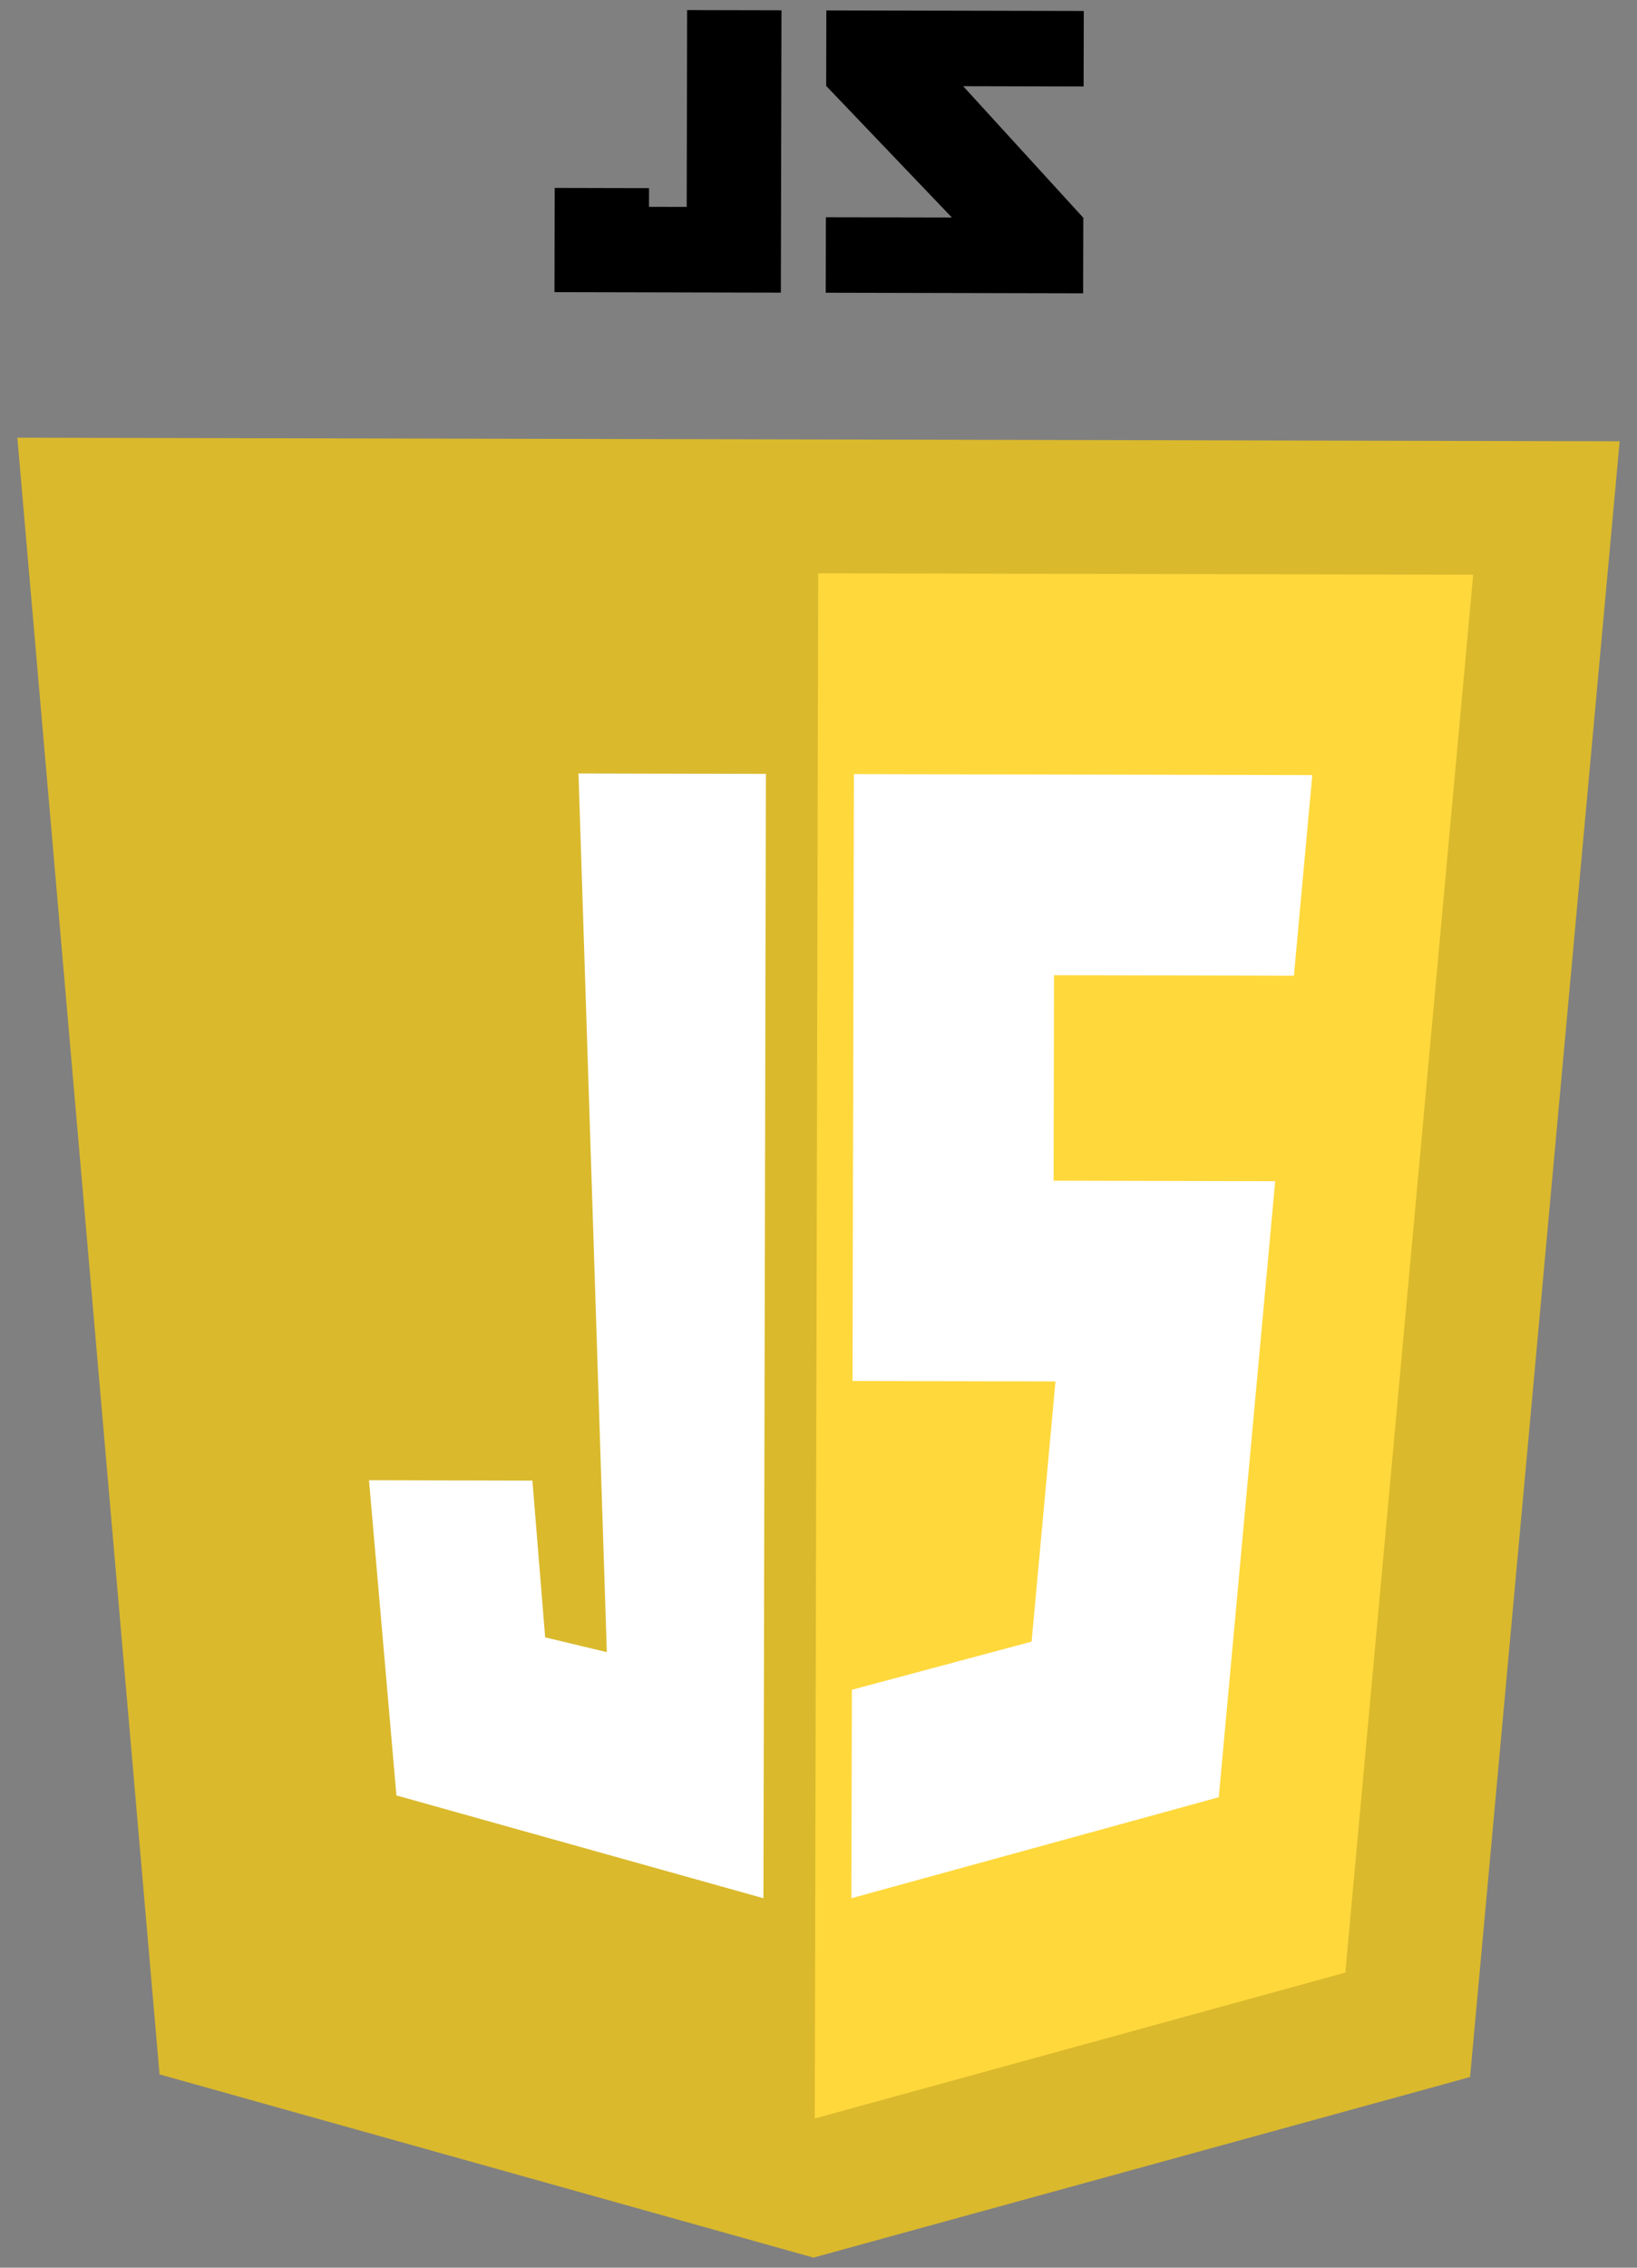
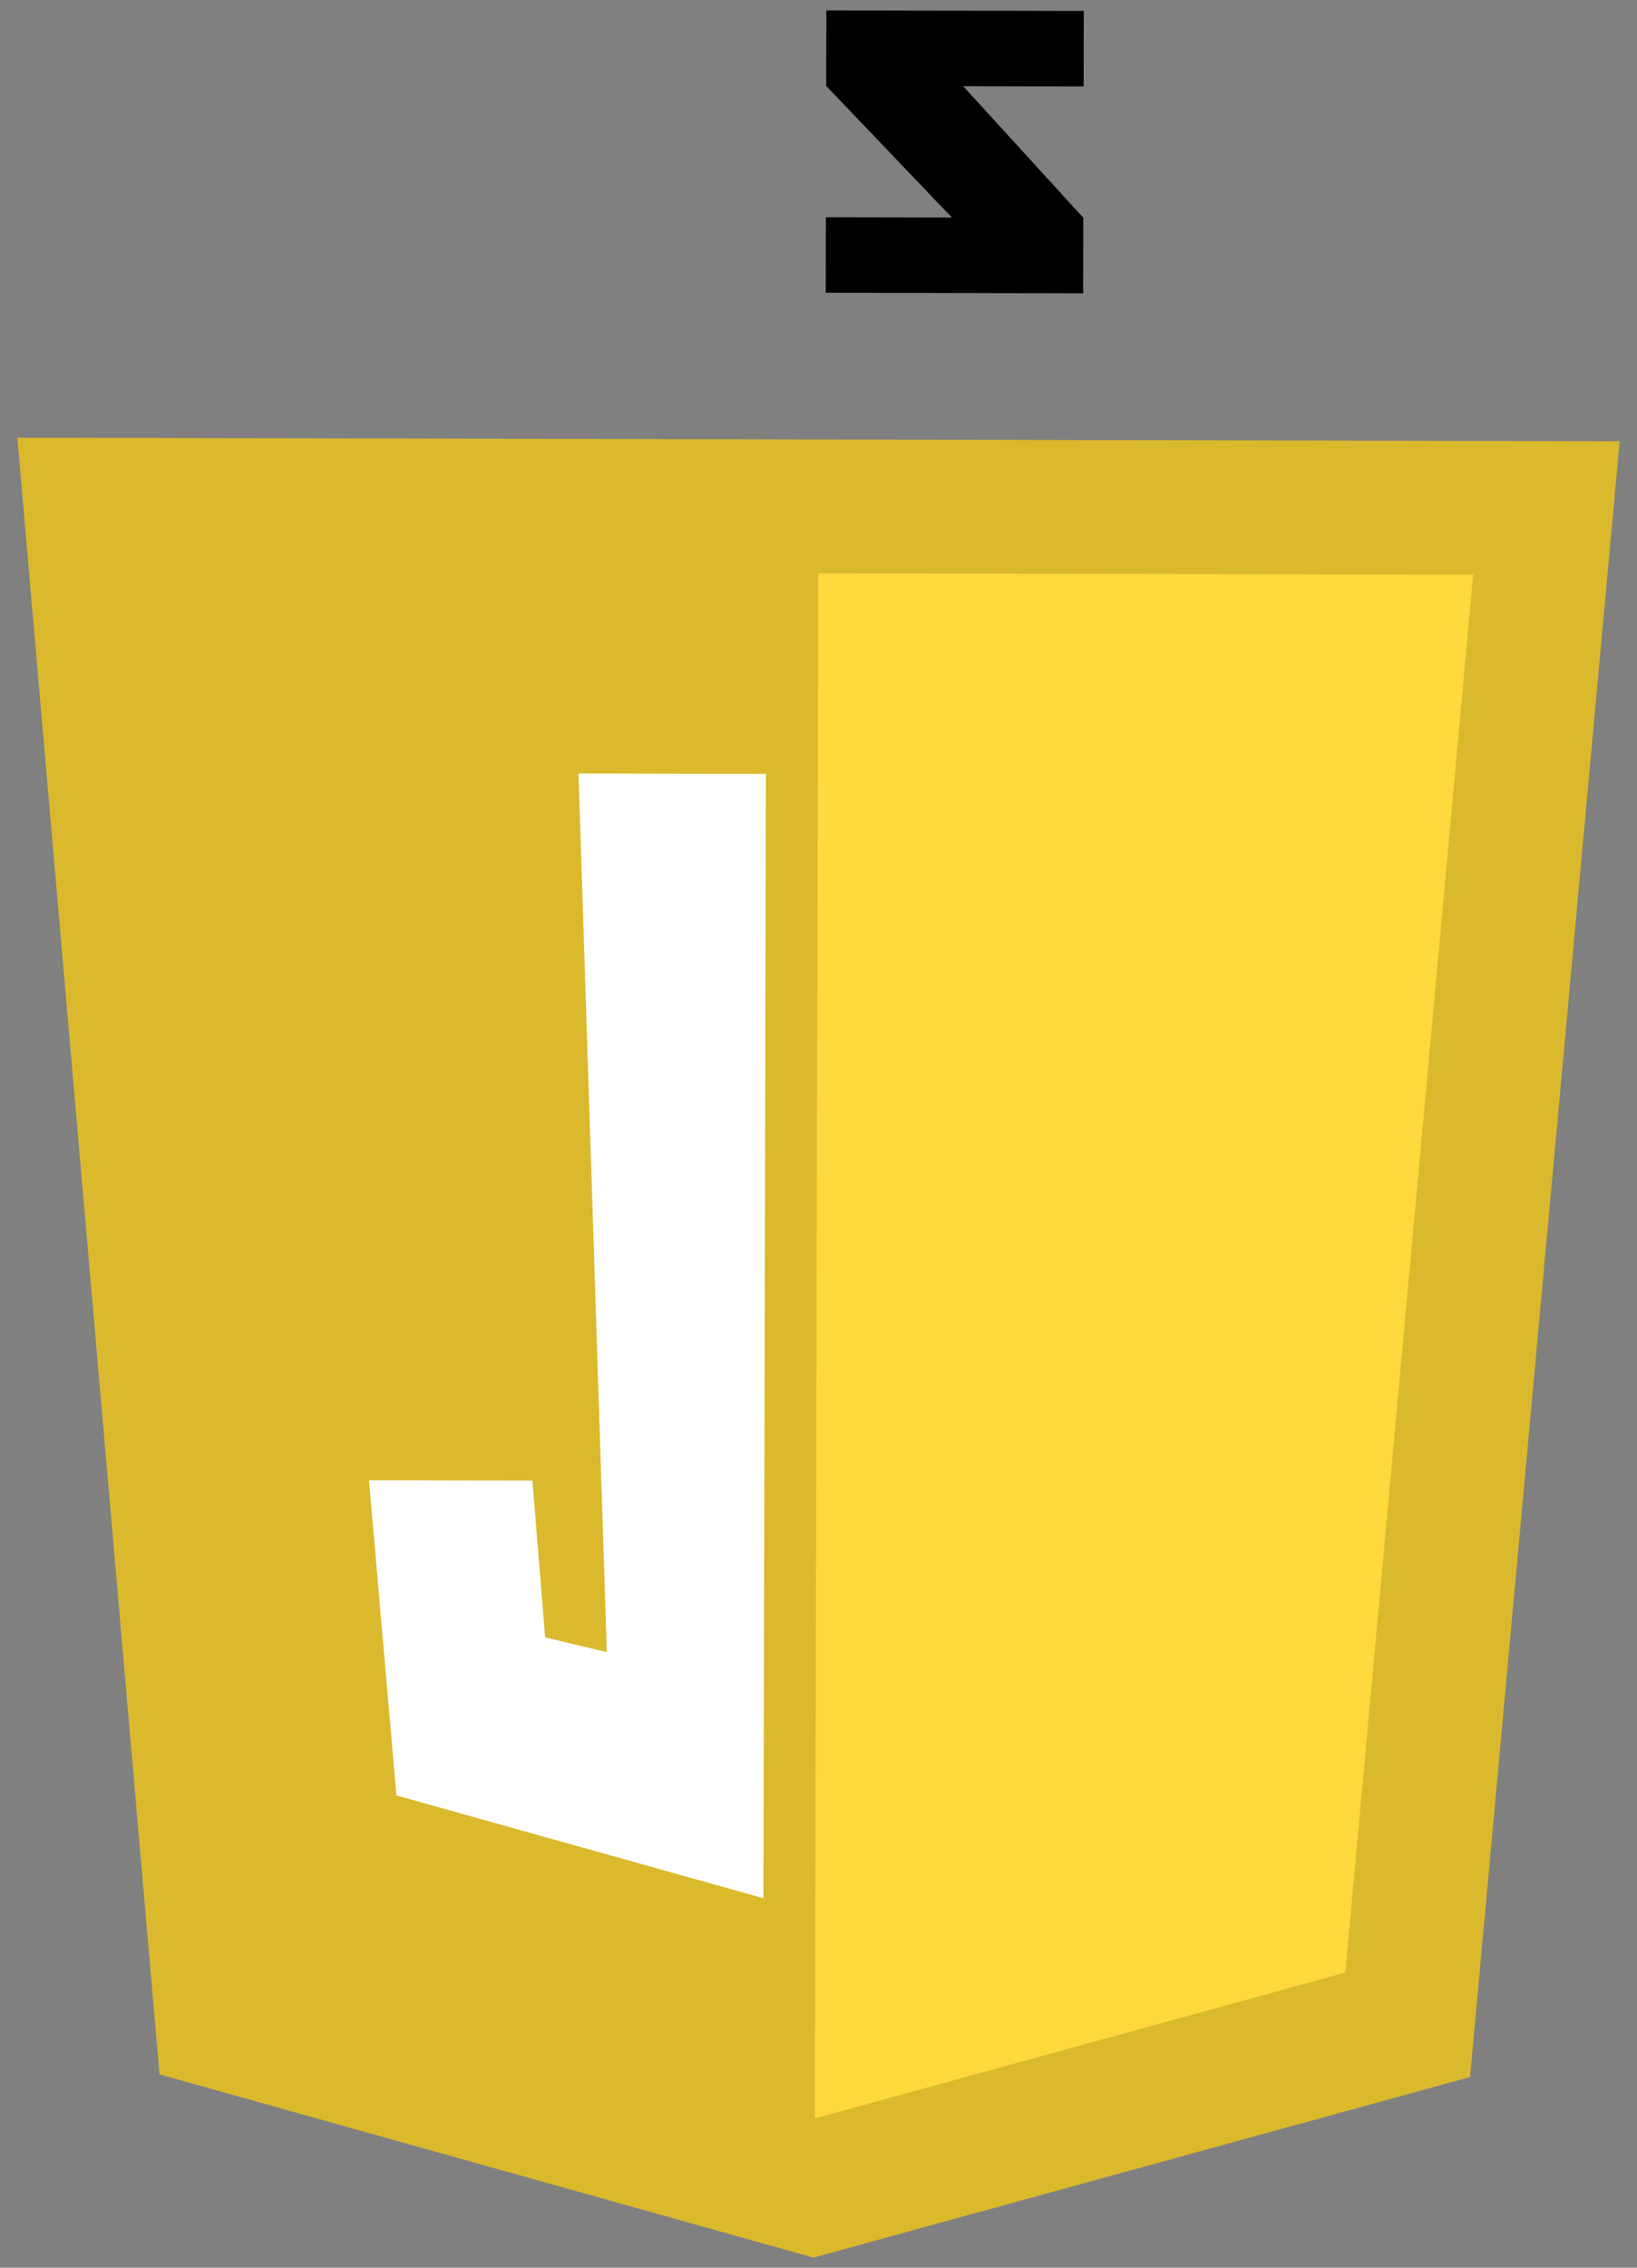
<svg xmlns="http://www.w3.org/2000/svg" version="1.1" id="Layer_1" x="0px" y="0px" width="39px" height="54px" viewBox="0 0 39 54" xml:space="preserve">
  <rect x="0" y="0" width="39" height="54" fill="#808080" stroke="none" />
  <g>
    <g>
      <g>
        <polygon fill="#DAB92C" points="19.38,53.76 3.801,49.397 0.413,10.423 38.587,10.508 35.023,49.46    " />
        <polygon fill="#FFD83C" points="32.051,46.973 35.097,13.686 19.493,13.652 19.411,50.447    " />
      </g>
-       <polygon fill="#FFFFFF" points="20.343,18.433 20.311,32.885 25.09,32.895 25.146,32.896 24.577,39.092 20.295,40.238     20.284,45.202 29.036,42.797 30.38,28.128 25.101,28.116 25.111,23.222 30.81,23.235 30.826,23.235 31.264,18.457   " />
      <polygon fill="#FFFFFF" points="13.782,18.418 14.457,39.342 12.988,38.99 12.684,35.257 8.791,35.248 9.444,42.754     18.188,45.202 18.247,18.428   " />
    </g>
    <g>
      <polygon points="25.82,0.261 19.687,0.248 19.683,2.046 22.677,5.179 19.676,5.173 19.672,6.971 25.805,6.985 25.809,5.186     22.947,2.053 25.816,2.06   " />
-       <polygon points="16.36,4.927 15.462,4.925 15.463,4.48 13.215,4.475 13.214,4.92 13.211,6.494 13.21,6.957 18.603,6.969     18.618,0.245 16.37,0.24   " />
    </g>
  </g>
</svg>